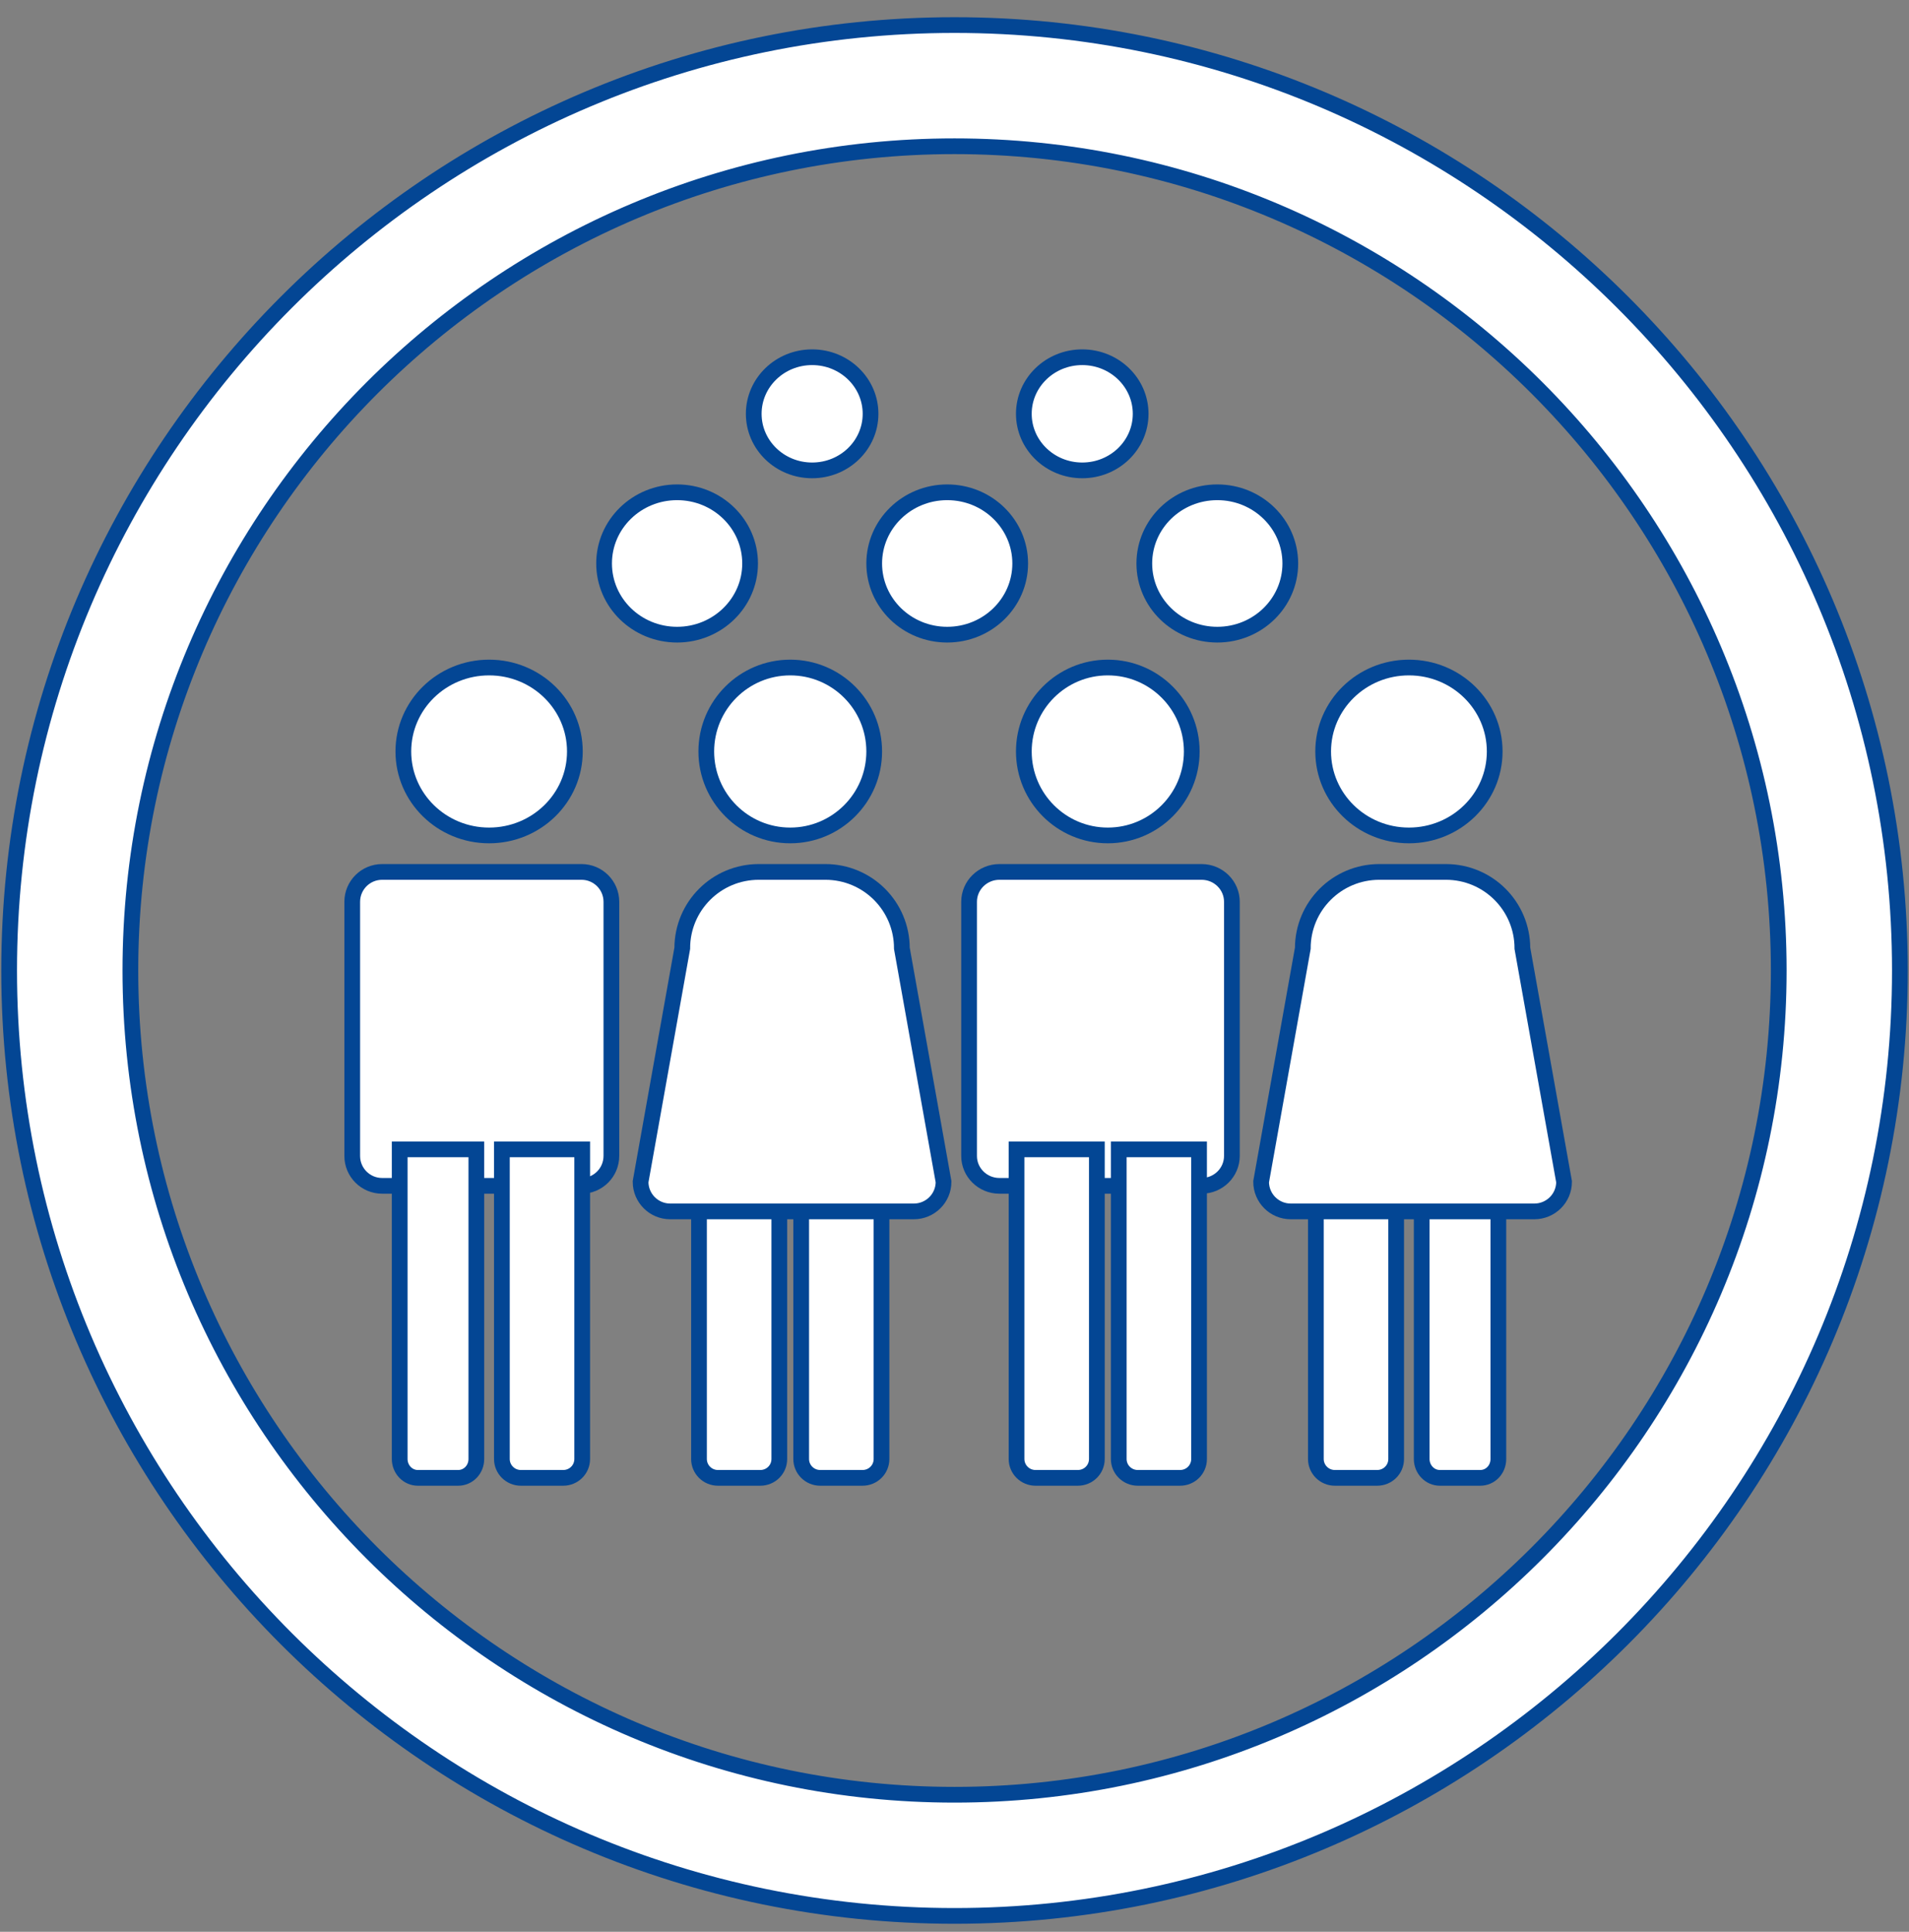
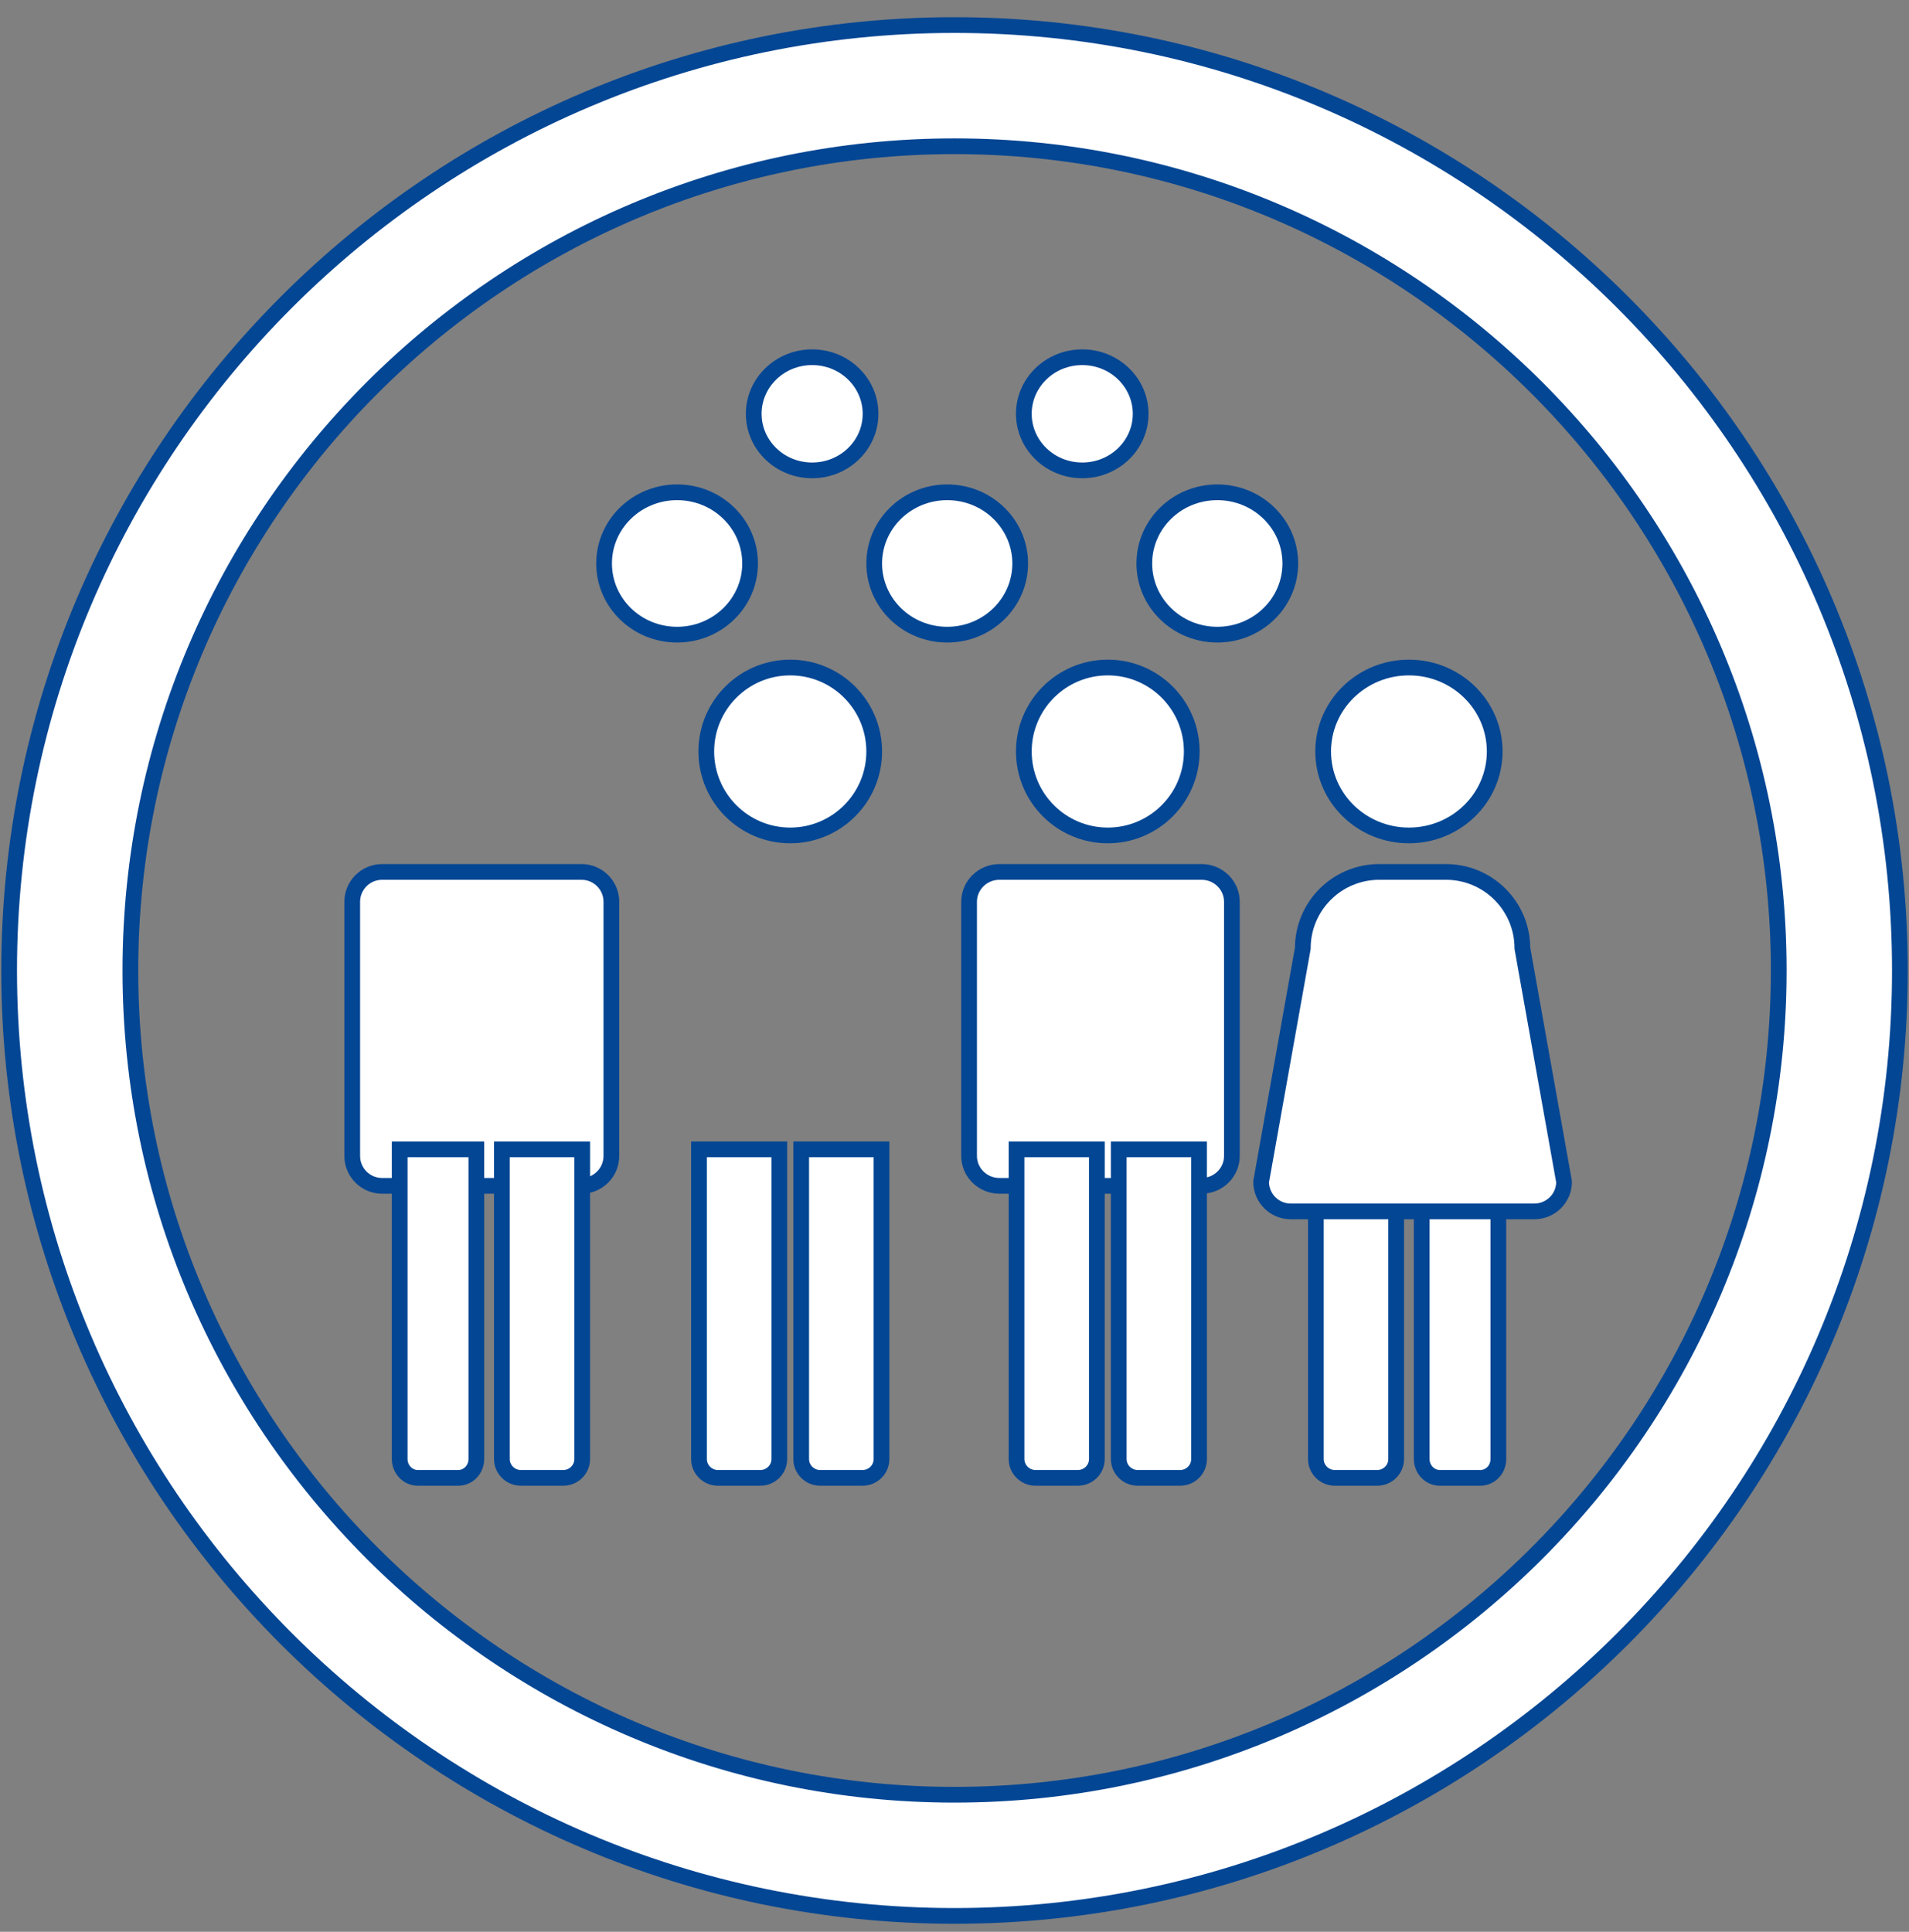
<svg xmlns="http://www.w3.org/2000/svg" width="84" height="85" viewBox="0 0 84 85" fill="none">
  <rect x="0" y="0" width="84" height="85" fill="#808080" stroke="none" />
  <g clip-path="url(#clip0_10369_589)">
    <path fill-rule="evenodd" clip-rule="evenodd" d="M25.589 52.177H16.813C16.088 52.177 15.499 51.588 15.499 50.863V39.679C15.499 38.954 16.088 38.365 16.813 38.365H25.589C26.313 38.365 26.902 38.954 26.902 39.679V50.859C26.902 51.588 26.313 52.177 25.589 52.177Z" fill="white" stroke="#034694" stroke-width="0.692" stroke-miterlimit="8" />
    <path fill-rule="evenodd" clip-rule="evenodd" d="M20.162 65.026H18.385C17.945 65.026 17.587 64.654 17.587 64.196V50.571H20.96V64.196C20.96 64.659 20.602 65.026 20.162 65.026Z" fill="white" stroke="#034694" stroke-width="0.692" stroke-miterlimit="8" />
    <path fill-rule="evenodd" clip-rule="evenodd" d="M24.782 65.026H22.919C22.458 65.026 22.084 64.654 22.084 64.196V50.571H25.618V64.196C25.618 64.659 25.244 65.026 24.782 65.026Z" fill="white" stroke="#034694" stroke-width="0.692" stroke-miterlimit="8" />
-     <path fill-rule="evenodd" clip-rule="evenodd" d="M25.296 33.065C25.296 35.105 23.607 36.759 21.522 36.759C19.437 36.759 17.748 35.105 17.748 33.065C17.748 31.024 19.437 29.371 21.522 29.371C23.607 29.371 25.296 31.024 25.296 33.065Z" fill="white" stroke="#034694" stroke-width="0.692" stroke-miterlimit="8" />
    <path fill-rule="evenodd" clip-rule="evenodd" d="M33.455 65.026H31.592C31.131 65.026 30.757 64.654 30.757 64.196V50.571H34.291V64.196C34.291 64.659 33.916 65.026 33.455 65.026Z" fill="white" stroke="#034694" stroke-width="0.692" stroke-miterlimit="8" />
    <path fill-rule="evenodd" clip-rule="evenodd" d="M37.953 65.026H36.09C35.629 65.026 35.254 64.654 35.254 64.196V50.571H38.788V64.196C38.788 64.659 38.414 65.026 37.953 65.026Z" fill="white" stroke="#034694" stroke-width="0.692" stroke-miterlimit="8" />
    <path fill-rule="evenodd" clip-rule="evenodd" d="M38.467 33.065C38.467 35.105 36.812 36.759 34.772 36.759C32.733 36.759 31.078 35.105 31.078 33.065C31.078 31.024 32.733 29.371 34.772 29.371C36.812 29.371 38.467 31.024 38.467 33.065Z" fill="white" stroke="#034694" stroke-width="0.692" stroke-miterlimit="8" />
-     <path fill-rule="evenodd" clip-rule="evenodd" d="M40.209 53.302H29.491C28.769 53.302 28.187 52.716 28.187 51.998L30.021 41.726C30.021 39.869 31.526 38.365 33.386 38.365H36.319C38.179 38.365 39.684 39.869 39.684 41.726L41.518 51.998C41.518 52.72 40.932 53.302 40.209 53.302Z" fill="white" stroke="#034694" stroke-width="0.692" stroke-miterlimit="8" />
    <path fill-rule="evenodd" clip-rule="evenodd" d="M52.873 52.177H43.975C43.24 52.177 42.642 51.588 42.642 50.863V39.679C42.642 38.954 43.24 38.365 43.975 38.365H52.873C53.609 38.365 54.206 38.954 54.206 39.679V50.859C54.206 51.588 53.609 52.177 52.873 52.177Z" fill="white" stroke="#034694" stroke-width="0.692" stroke-miterlimit="8" />
    <path fill-rule="evenodd" clip-rule="evenodd" d="M47.428 65.026H45.565C45.104 65.026 44.73 64.654 44.73 64.196V50.571H48.264V64.196C48.264 64.659 47.889 65.026 47.428 65.026Z" fill="white" stroke="#034694" stroke-width="0.692" stroke-miterlimit="8" />
    <path fill-rule="evenodd" clip-rule="evenodd" d="M51.926 65.026H50.063C49.602 65.026 49.227 64.654 49.227 64.196V50.571H52.761V64.196C52.761 64.659 52.387 65.026 51.926 65.026Z" fill="white" stroke="#034694" stroke-width="0.692" stroke-miterlimit="8" />
    <path fill-rule="evenodd" clip-rule="evenodd" d="M52.44 33.065C52.44 35.105 50.785 36.759 48.746 36.759C46.706 36.759 45.051 35.105 45.051 33.065C45.051 31.024 46.706 29.371 48.746 29.371C50.785 29.371 52.44 31.024 52.44 33.065Z" fill="white" stroke="#034694" stroke-width="0.692" stroke-miterlimit="8" />
    <path fill-rule="evenodd" clip-rule="evenodd" d="M60.599 65.026H58.736C58.275 65.026 57.901 64.654 57.901 64.196V50.571H61.434V64.196C61.434 64.659 61.06 65.026 60.599 65.026Z" fill="white" stroke="#034694" stroke-width="0.692" stroke-miterlimit="8" />
    <path fill-rule="evenodd" clip-rule="evenodd" d="M65.133 65.026H63.357C62.916 65.026 62.558 64.654 62.558 64.196V50.571H65.931V64.196C65.931 64.659 65.578 65.026 65.133 65.026Z" fill="white" stroke="#034694" stroke-width="0.692" stroke-miterlimit="8" />
    <path fill-rule="evenodd" clip-rule="evenodd" d="M65.77 33.065C65.77 35.105 64.081 36.759 61.996 36.759C59.911 36.759 58.222 35.105 58.222 33.065C58.222 31.024 59.911 29.371 61.996 29.371C64.081 29.371 65.77 31.024 65.77 33.065Z" fill="white" stroke="#034694" stroke-width="0.692" stroke-miterlimit="8" />
    <path fill-rule="evenodd" clip-rule="evenodd" d="M67.513 53.302H56.796C56.073 53.302 55.492 52.716 55.492 51.998L57.326 41.726C57.326 39.869 58.831 38.365 60.691 38.365H63.625C65.483 38.365 66.988 39.869 66.988 41.726L68.822 51.998C68.822 52.72 68.236 53.302 67.513 53.302Z" fill="white" stroke="#034694" stroke-width="0.692" stroke-miterlimit="8" />
    <path fill-rule="evenodd" clip-rule="evenodd" d="M33.006 24.793C33.006 26.523 31.568 27.925 29.794 27.925C28.019 27.925 26.581 26.523 26.581 24.793C26.581 23.063 28.019 21.661 29.794 21.661C31.568 21.661 33.006 23.063 33.006 24.793Z" fill="white" stroke="#034694" stroke-width="0.692" stroke-miterlimit="8" />
    <path fill-rule="evenodd" clip-rule="evenodd" d="M44.891 24.793C44.891 26.523 43.454 27.925 41.679 27.925C39.904 27.925 38.467 26.523 38.467 24.793C38.467 23.063 39.904 21.661 41.679 21.661C43.454 21.661 44.891 23.063 44.891 24.793Z" fill="white" stroke="#034694" stroke-width="0.692" stroke-miterlimit="8" />
    <path fill-rule="evenodd" clip-rule="evenodd" d="M38.306 18.208C38.306 19.583 37.156 20.697 35.736 20.697C34.316 20.697 33.166 19.583 33.166 18.208C33.166 16.833 34.316 15.718 35.736 15.718C37.156 15.718 38.306 16.833 38.306 18.208Z" fill="white" stroke="#034694" stroke-width="0.692" stroke-miterlimit="8" />
    <path fill-rule="evenodd" clip-rule="evenodd" d="M50.191 18.208C50.191 19.583 49.041 20.697 47.621 20.697C46.202 20.697 45.051 19.583 45.051 18.208C45.051 16.833 46.202 15.718 47.621 15.718C49.041 15.718 50.191 16.833 50.191 18.208Z" fill="white" stroke="#034694" stroke-width="0.692" stroke-miterlimit="8" />
    <path fill-rule="evenodd" clip-rule="evenodd" d="M56.776 24.793C56.776 26.523 55.339 27.925 53.564 27.925C51.789 27.925 50.352 26.523 50.352 24.793C50.352 23.063 51.789 21.661 53.564 21.661C55.339 21.661 56.776 23.063 56.776 24.793Z" fill="white" stroke="#034694" stroke-width="0.692" stroke-miterlimit="8" />
    <path fill-rule="evenodd" clip-rule="evenodd" d="M42 84.3C19.061 84.3 0.402 65.64 0.402 42.702C0.402 19.763 19.061 1.103 42 1.103C64.939 1.103 83.599 19.763 83.599 42.702C83.599 65.64 64.939 84.3 42 84.3ZM42 6.435C22.006 6.435 5.737 22.702 5.737 42.702C5.737 62.697 22.006 78.969 42 78.969C61.995 78.969 78.268 62.701 78.268 42.702C78.268 22.706 61.995 6.435 42 6.435Z" fill="white" stroke="#034694" stroke-width="0.692" stroke-miterlimit="8" />
  </g>
  <defs>
    <clipPath id="clip0_10369_589">
      <rect width="84" height="84" fill="white" transform="translate(0 0.701)" />
    </clipPath>
  </defs>
</svg>